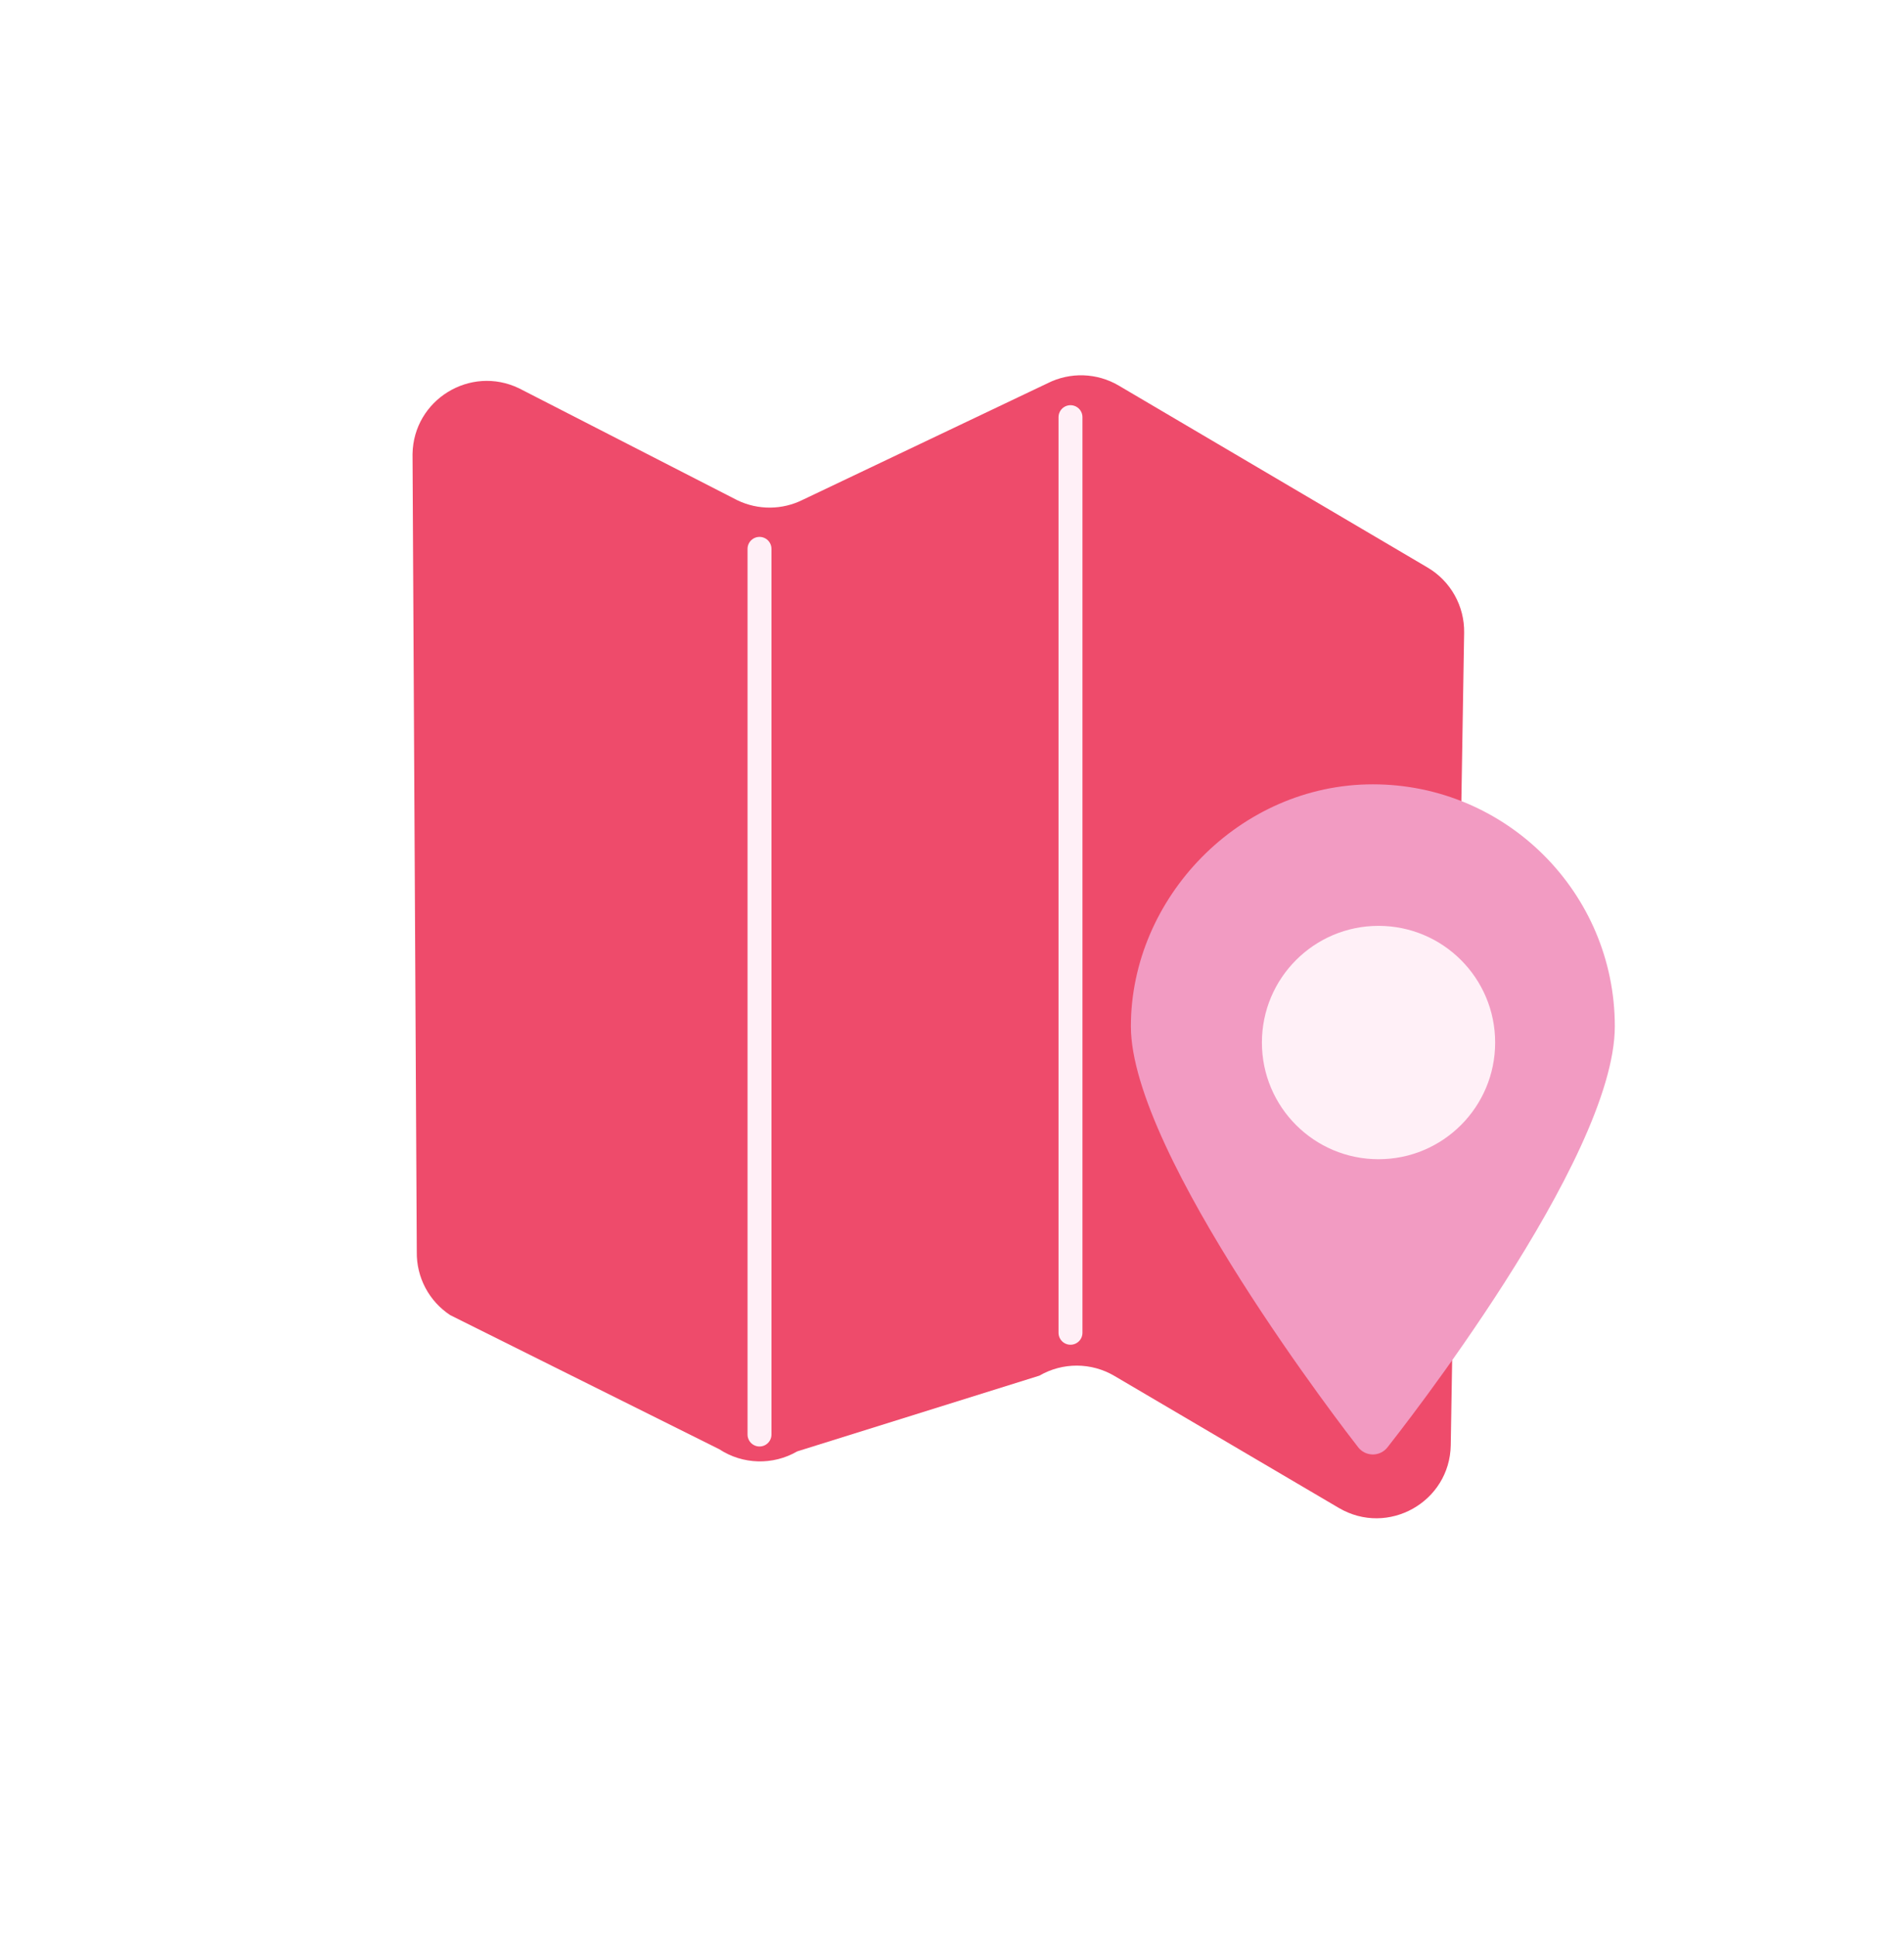
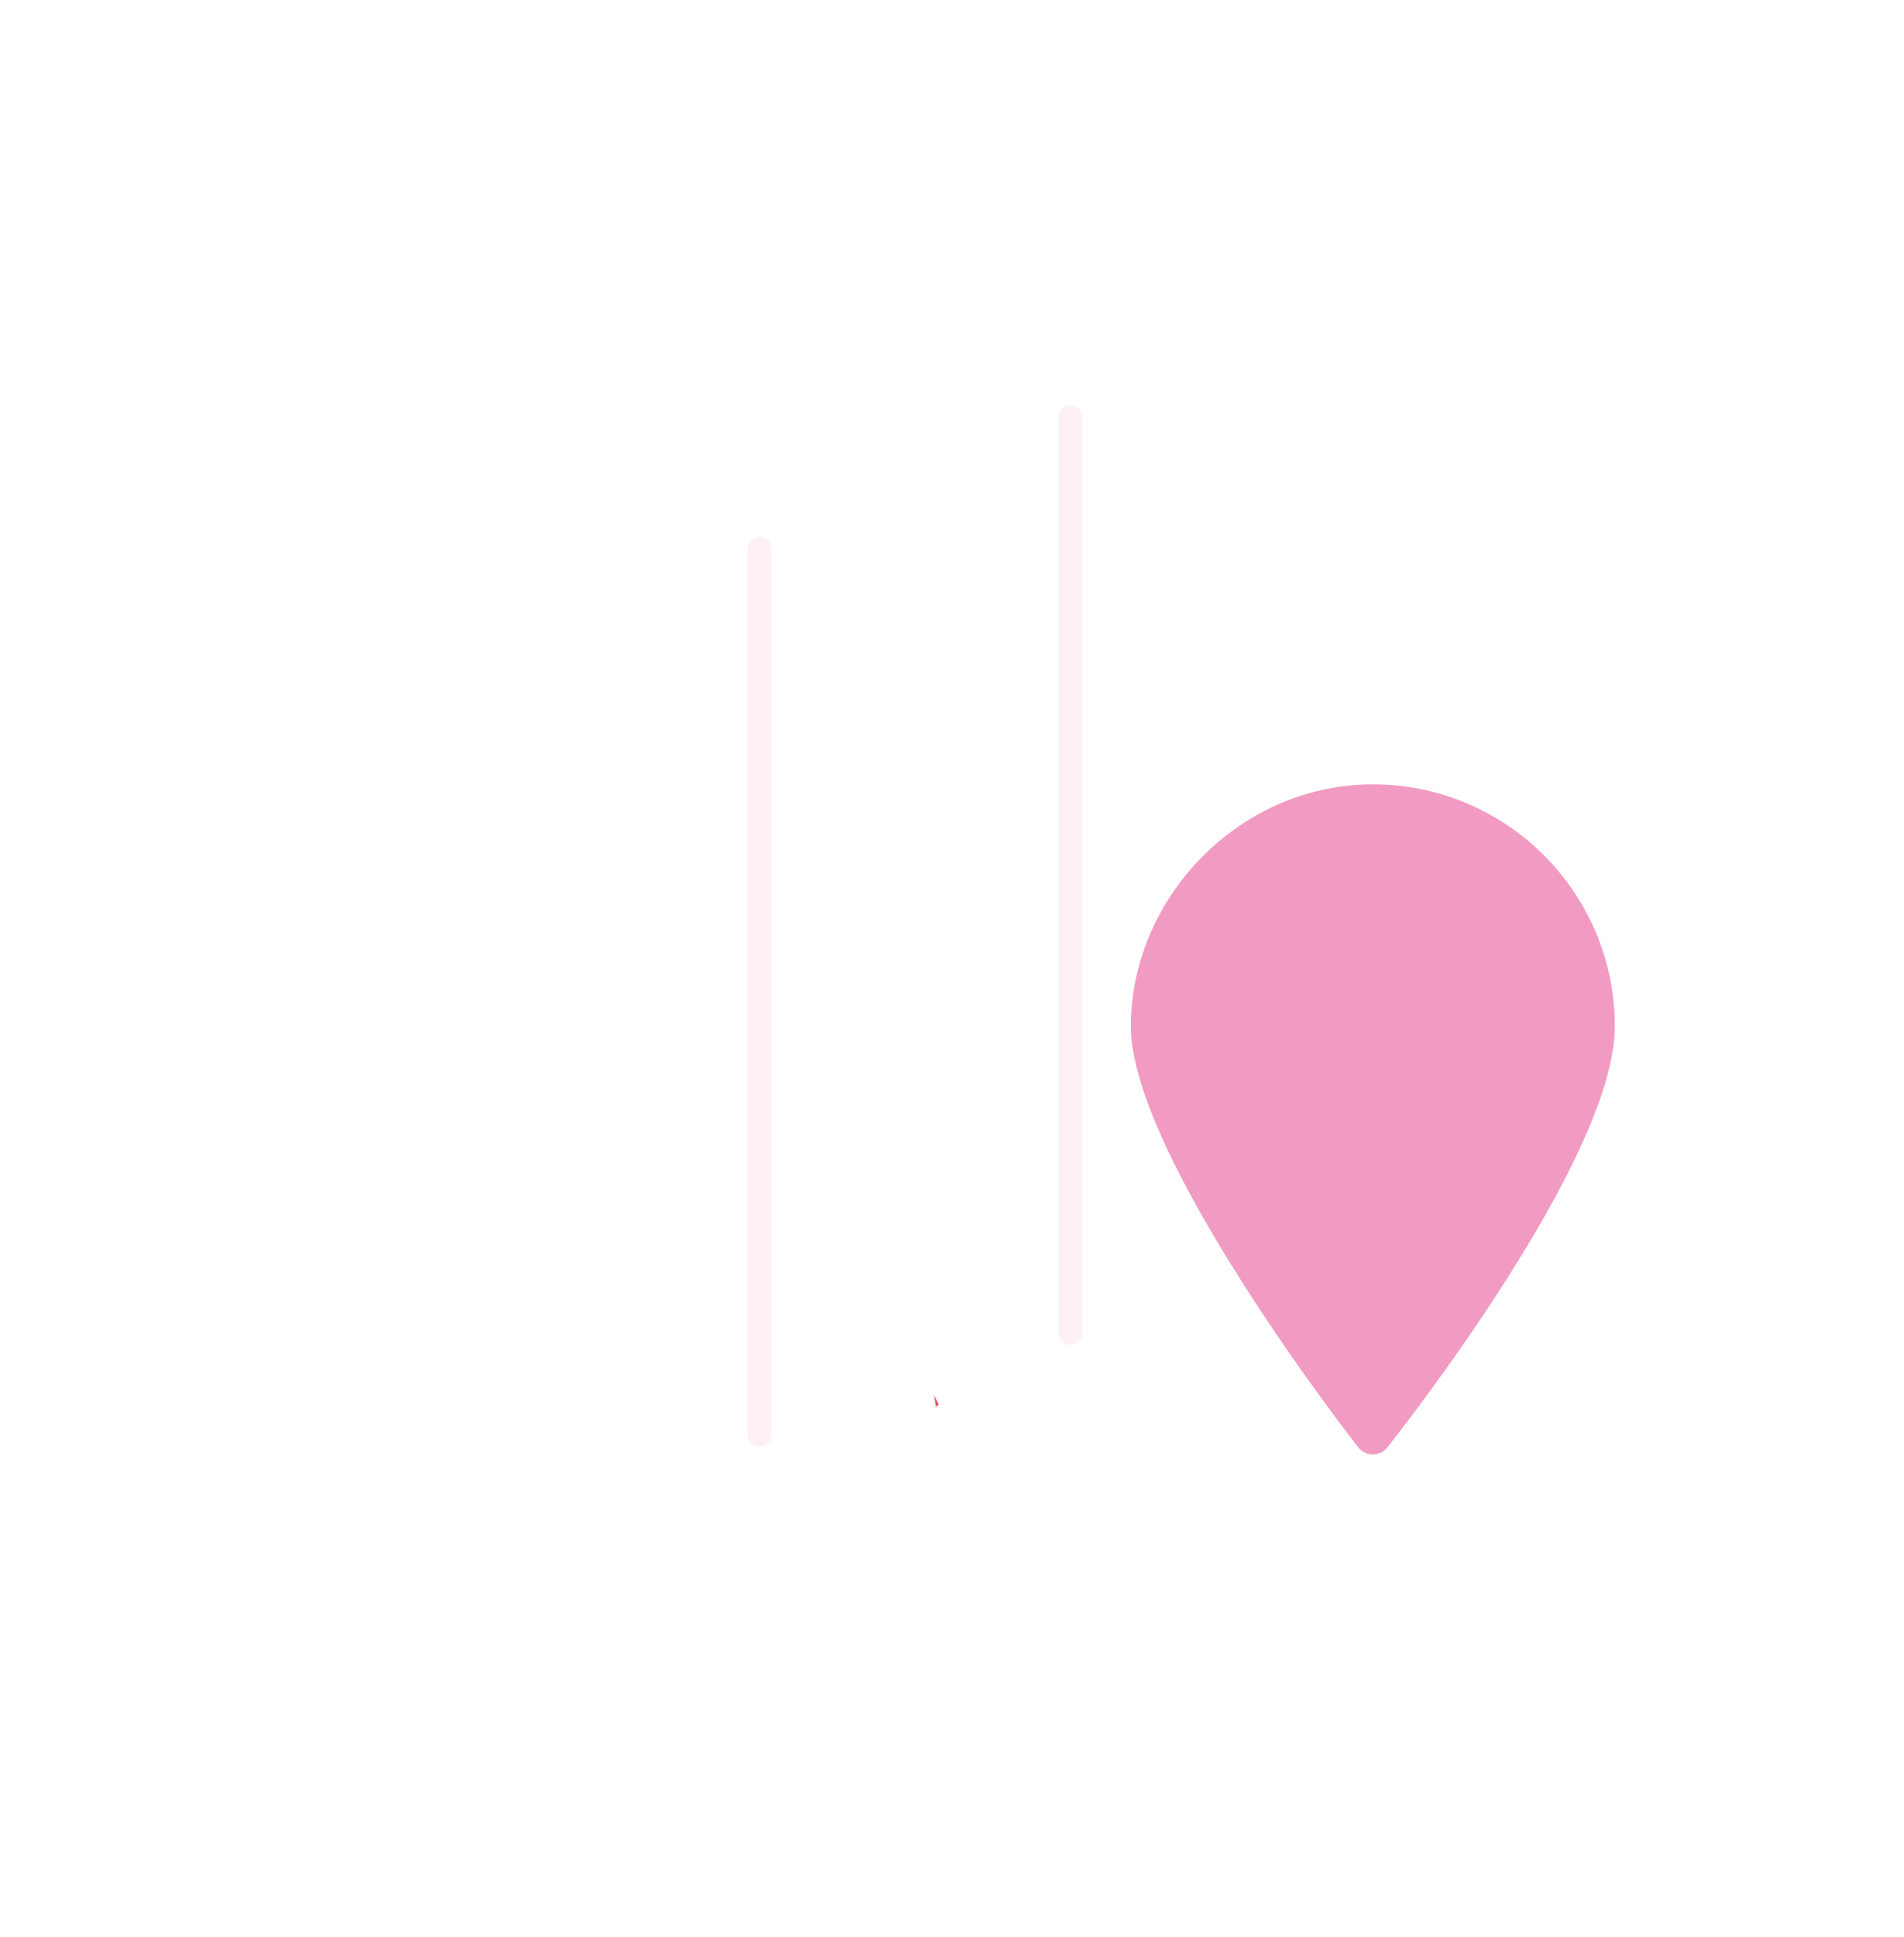
<svg xmlns="http://www.w3.org/2000/svg" width="60" height="61" viewBox="0 0 60 61" fill="none">
  <rect y="0.82" width="60" height="60" rx="12" fill="white" fill-opacity="0.8" />
  <g filter="url(#filter0_d_8173_9367)">
-     <path d="M27.941 30.601C27.931 30.588 27.922 30.576 27.912 30.563L27.91 30.551C27.92 30.567 27.93 30.584 27.941 30.601Z" fill="#EE4B6B" />
-     <path d="M29.285 33.686C28.857 32.642 28.363 31.714 27.91 30.959C28.535 31.8 28.977 32.732 29.285 33.686Z" fill="#EE4B6B" />
    <path d="M29.582 41.581C29.557 41.61 29.526 41.634 29.491 41.65L29.438 41.291C29.486 41.387 29.535 41.483 29.582 41.581Z" fill="#EE4B6B" />
  </g>
-   <path d="M25.305 15.738L33.012 12.071C33.723 11.712 34.568 11.74 35.254 12.144L44.987 17.875C45.713 18.303 46.153 19.088 46.139 19.93L45.717 45.516C45.688 47.308 43.736 48.403 42.19 47.494L35.116 43.335C34.388 42.907 33.487 42.904 32.756 43.327L25.123 45.713C24.356 46.157 23.404 46.13 22.664 45.644L14.188 41.422C13.518 40.982 13.121 40.23 13.134 39.429L13 14.301C13.027 12.593 14.818 11.489 16.358 12.231L23.234 15.755C23.89 16.072 24.655 16.065 25.305 15.738H25.305Z" fill="#EE4B6B" />
  <path d="M43.262 45.81C43.081 45.81 42.911 45.727 42.8 45.584C42.507 45.21 35.637 36.366 35.637 32.325C35.637 28.284 39.057 24.703 43.262 24.703C47.467 24.703 50.887 28.122 50.887 32.325C50.887 36.527 44.017 45.21 43.724 45.584C43.613 45.727 43.442 45.81 43.262 45.81Z" fill="#F29BC2" />
  <path d="M23.934 17.287L23.934 45.182" stroke="#FFF0F7" stroke-width="0.754" stroke-miterlimit="10" stroke-linecap="round" />
  <path d="M33.734 13.139L33.734 41.977" stroke="#FFF0F7" stroke-width="0.754" stroke-miterlimit="10" stroke-linecap="round" />
-   <circle cx="43.441" cy="32.836" r="3.675" fill="#FFF0F7" />
  <defs>
    <filter id="filter0_d_8173_9367" x="17.281" y="22.579" width="22.931" height="32.359" filterUnits="userSpaceOnUse" color-interpolation-filters="sRGB">
      <feFlood flood-opacity="0" result="BackgroundImageFix" />
      <feColorMatrix in="SourceAlpha" type="matrix" values="0 0 0 0 0 0 0 0 0 0 0 0 0 0 0 0 0 0 127 0" result="hardAlpha" />
      <feOffset dy="2.657" />
      <feGaussianBlur stdDeviation="5.315" />
      <feComposite in2="hardAlpha" operator="out" />
      <feColorMatrix type="matrix" values="0 0 0 0 0.933 0 0 0 0 0.294 0 0 0 0 0.42 0 0 0 0.4 0" />
      <feBlend mode="normal" in2="BackgroundImageFix" result="effect1_dropShadow_8173_9367" />
      <feBlend mode="normal" in="SourceGraphic" in2="effect1_dropShadow_8173_9367" result="shape" />
    </filter>
  </defs>
</svg>